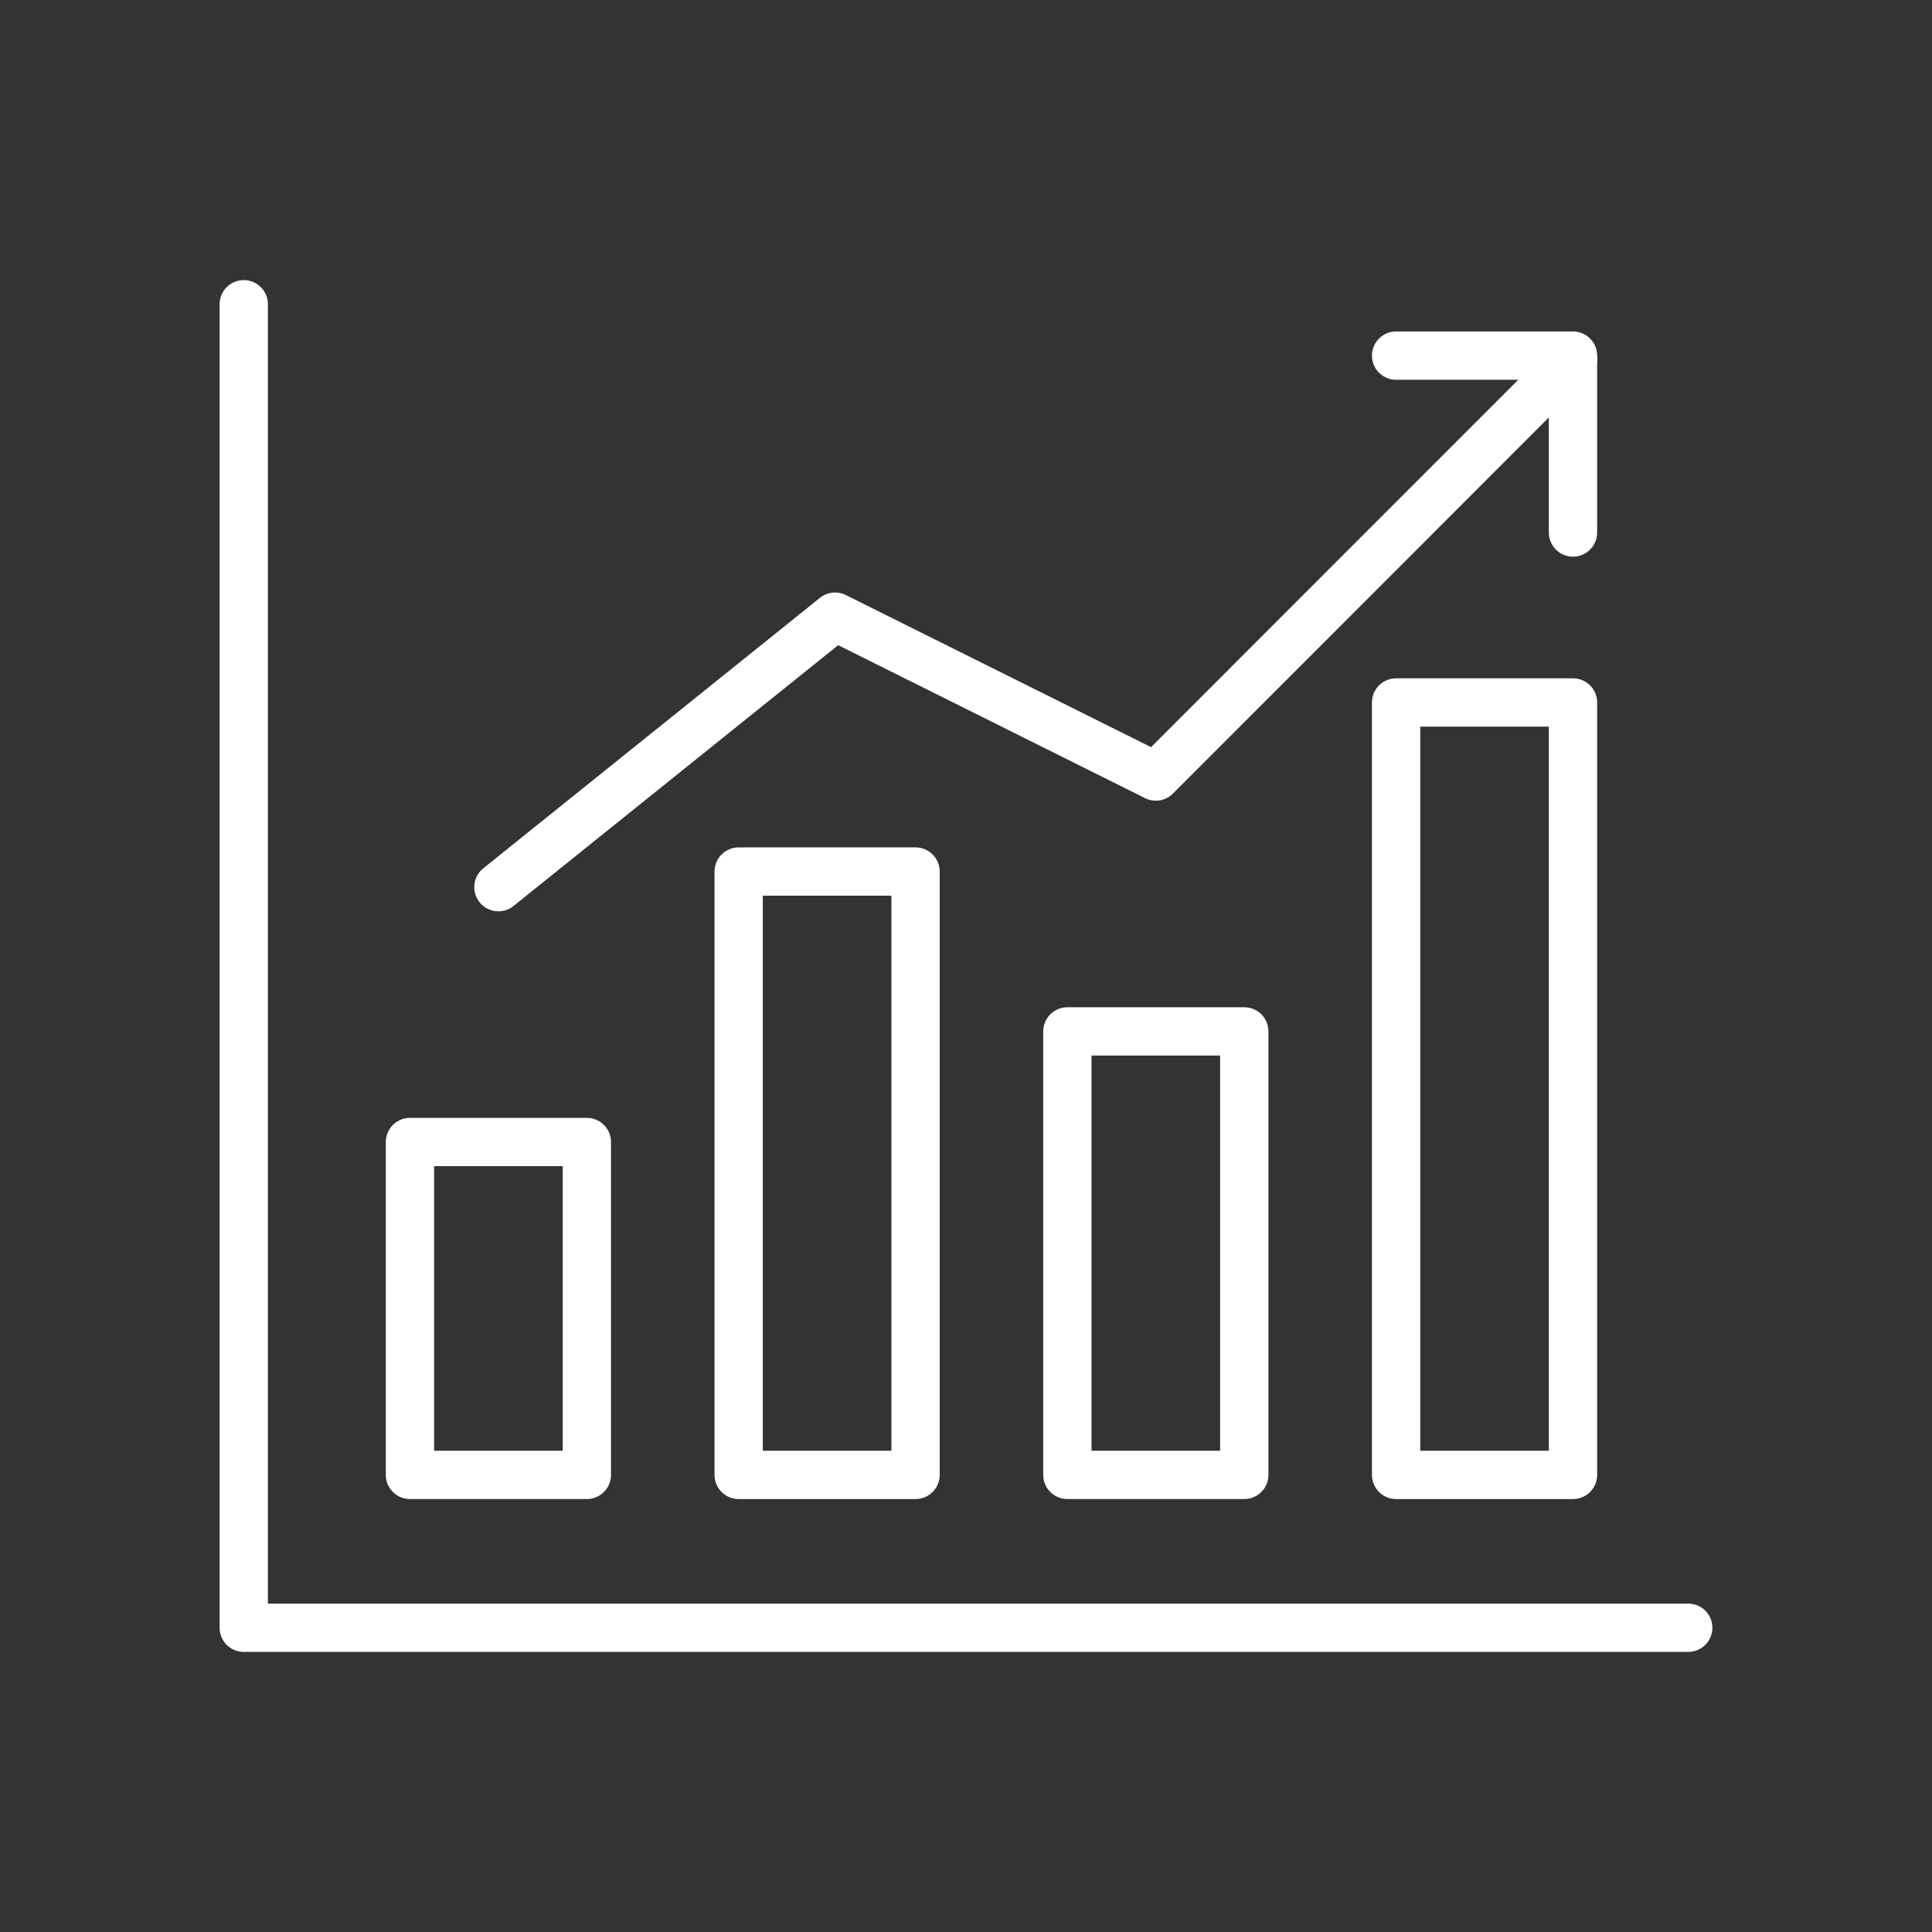
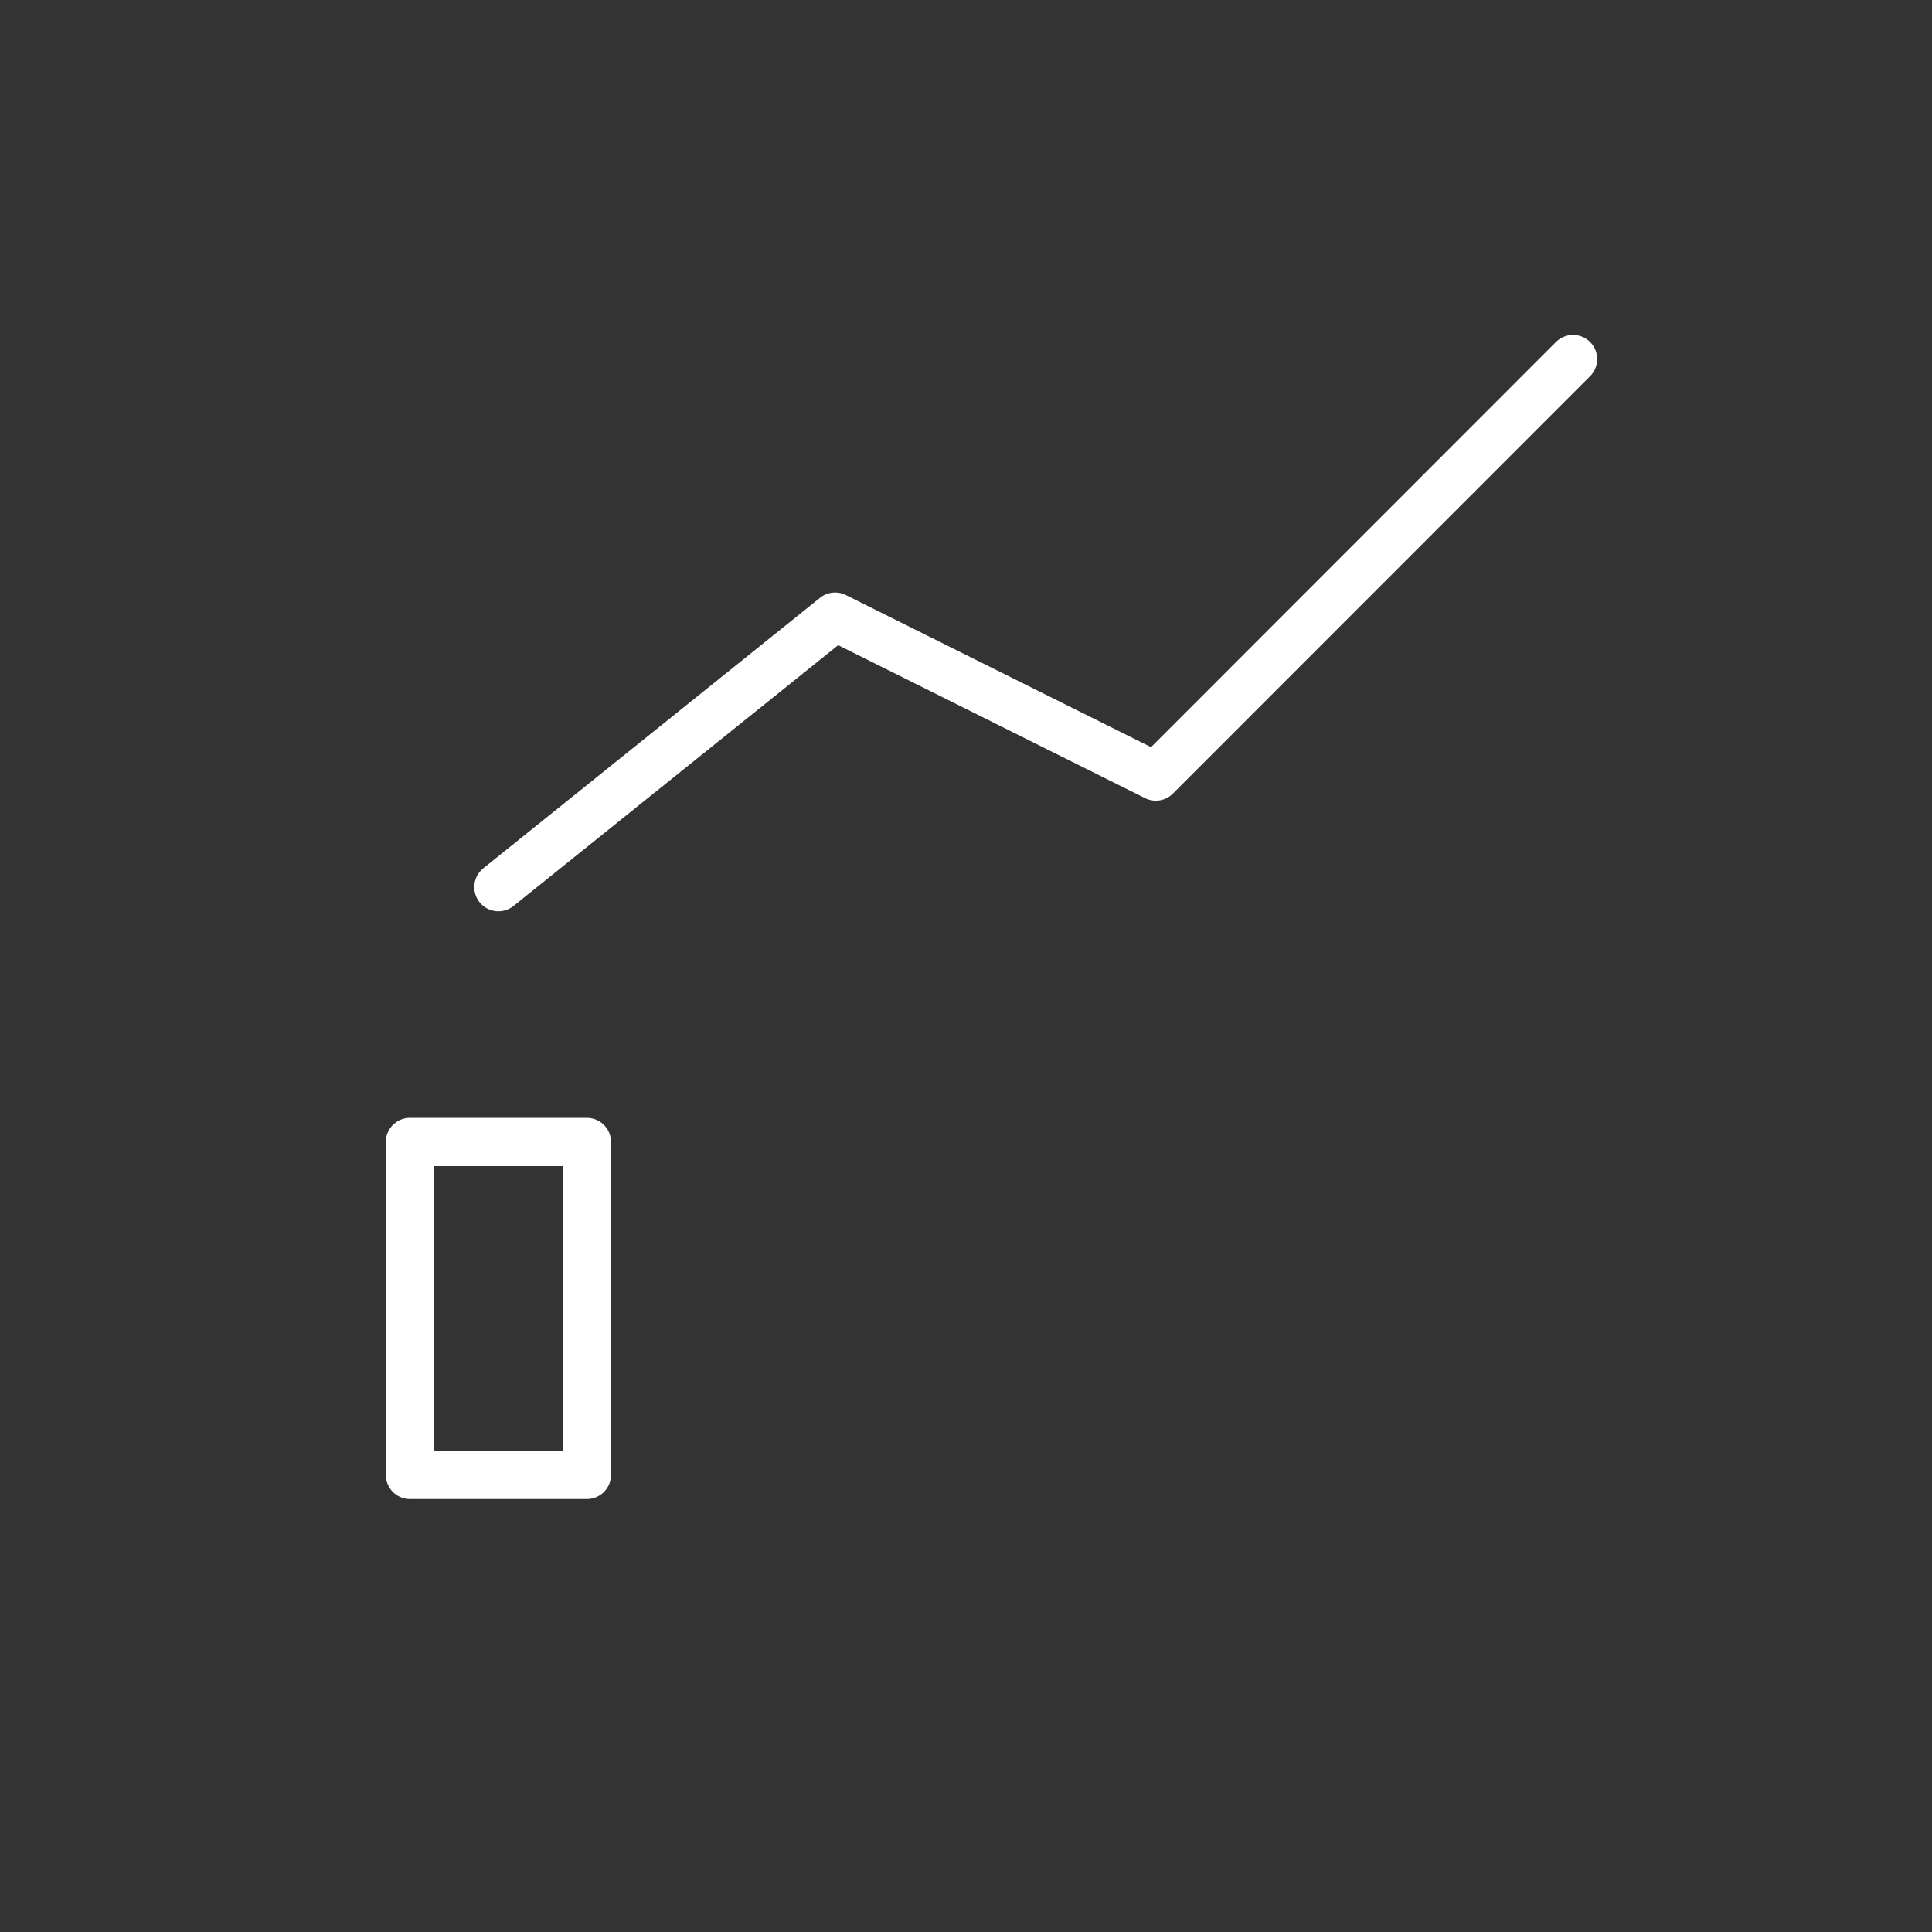
<svg xmlns="http://www.w3.org/2000/svg" id="a" viewBox="0 0 120 120">
  <rect x="0" y="0" width="120" height="120" fill="#333333" stroke="none" />
  <defs>
    <style>.b{fill:none;stroke:#fff;stroke-linecap:round;stroke-linejoin:round;stroke-width:3px;}</style>
  </defs>
  <polyline class="b" points="30.957 55.102 51.869 38.302 71.791 48.231 97.703 22.305" />
  <rect class="b" x="25.464" y="70.933" width="10.987" height="20.675" />
-   <rect class="b" x="66.297" y="64.062" width="10.987" height="27.546" />
-   <rect class="b" x="45.88" y="54.133" width="10.987" height="37.476" />
-   <rect class="b" x="86.714" y="43.632" width="10.987" height="47.977" />
-   <polyline class="b" points="15.14 18.897 15.14 101.103 104.86 101.103" />
-   <polyline class="b" points="86.714 22.088 97.701 22.088 97.701 33.075" />
</svg>